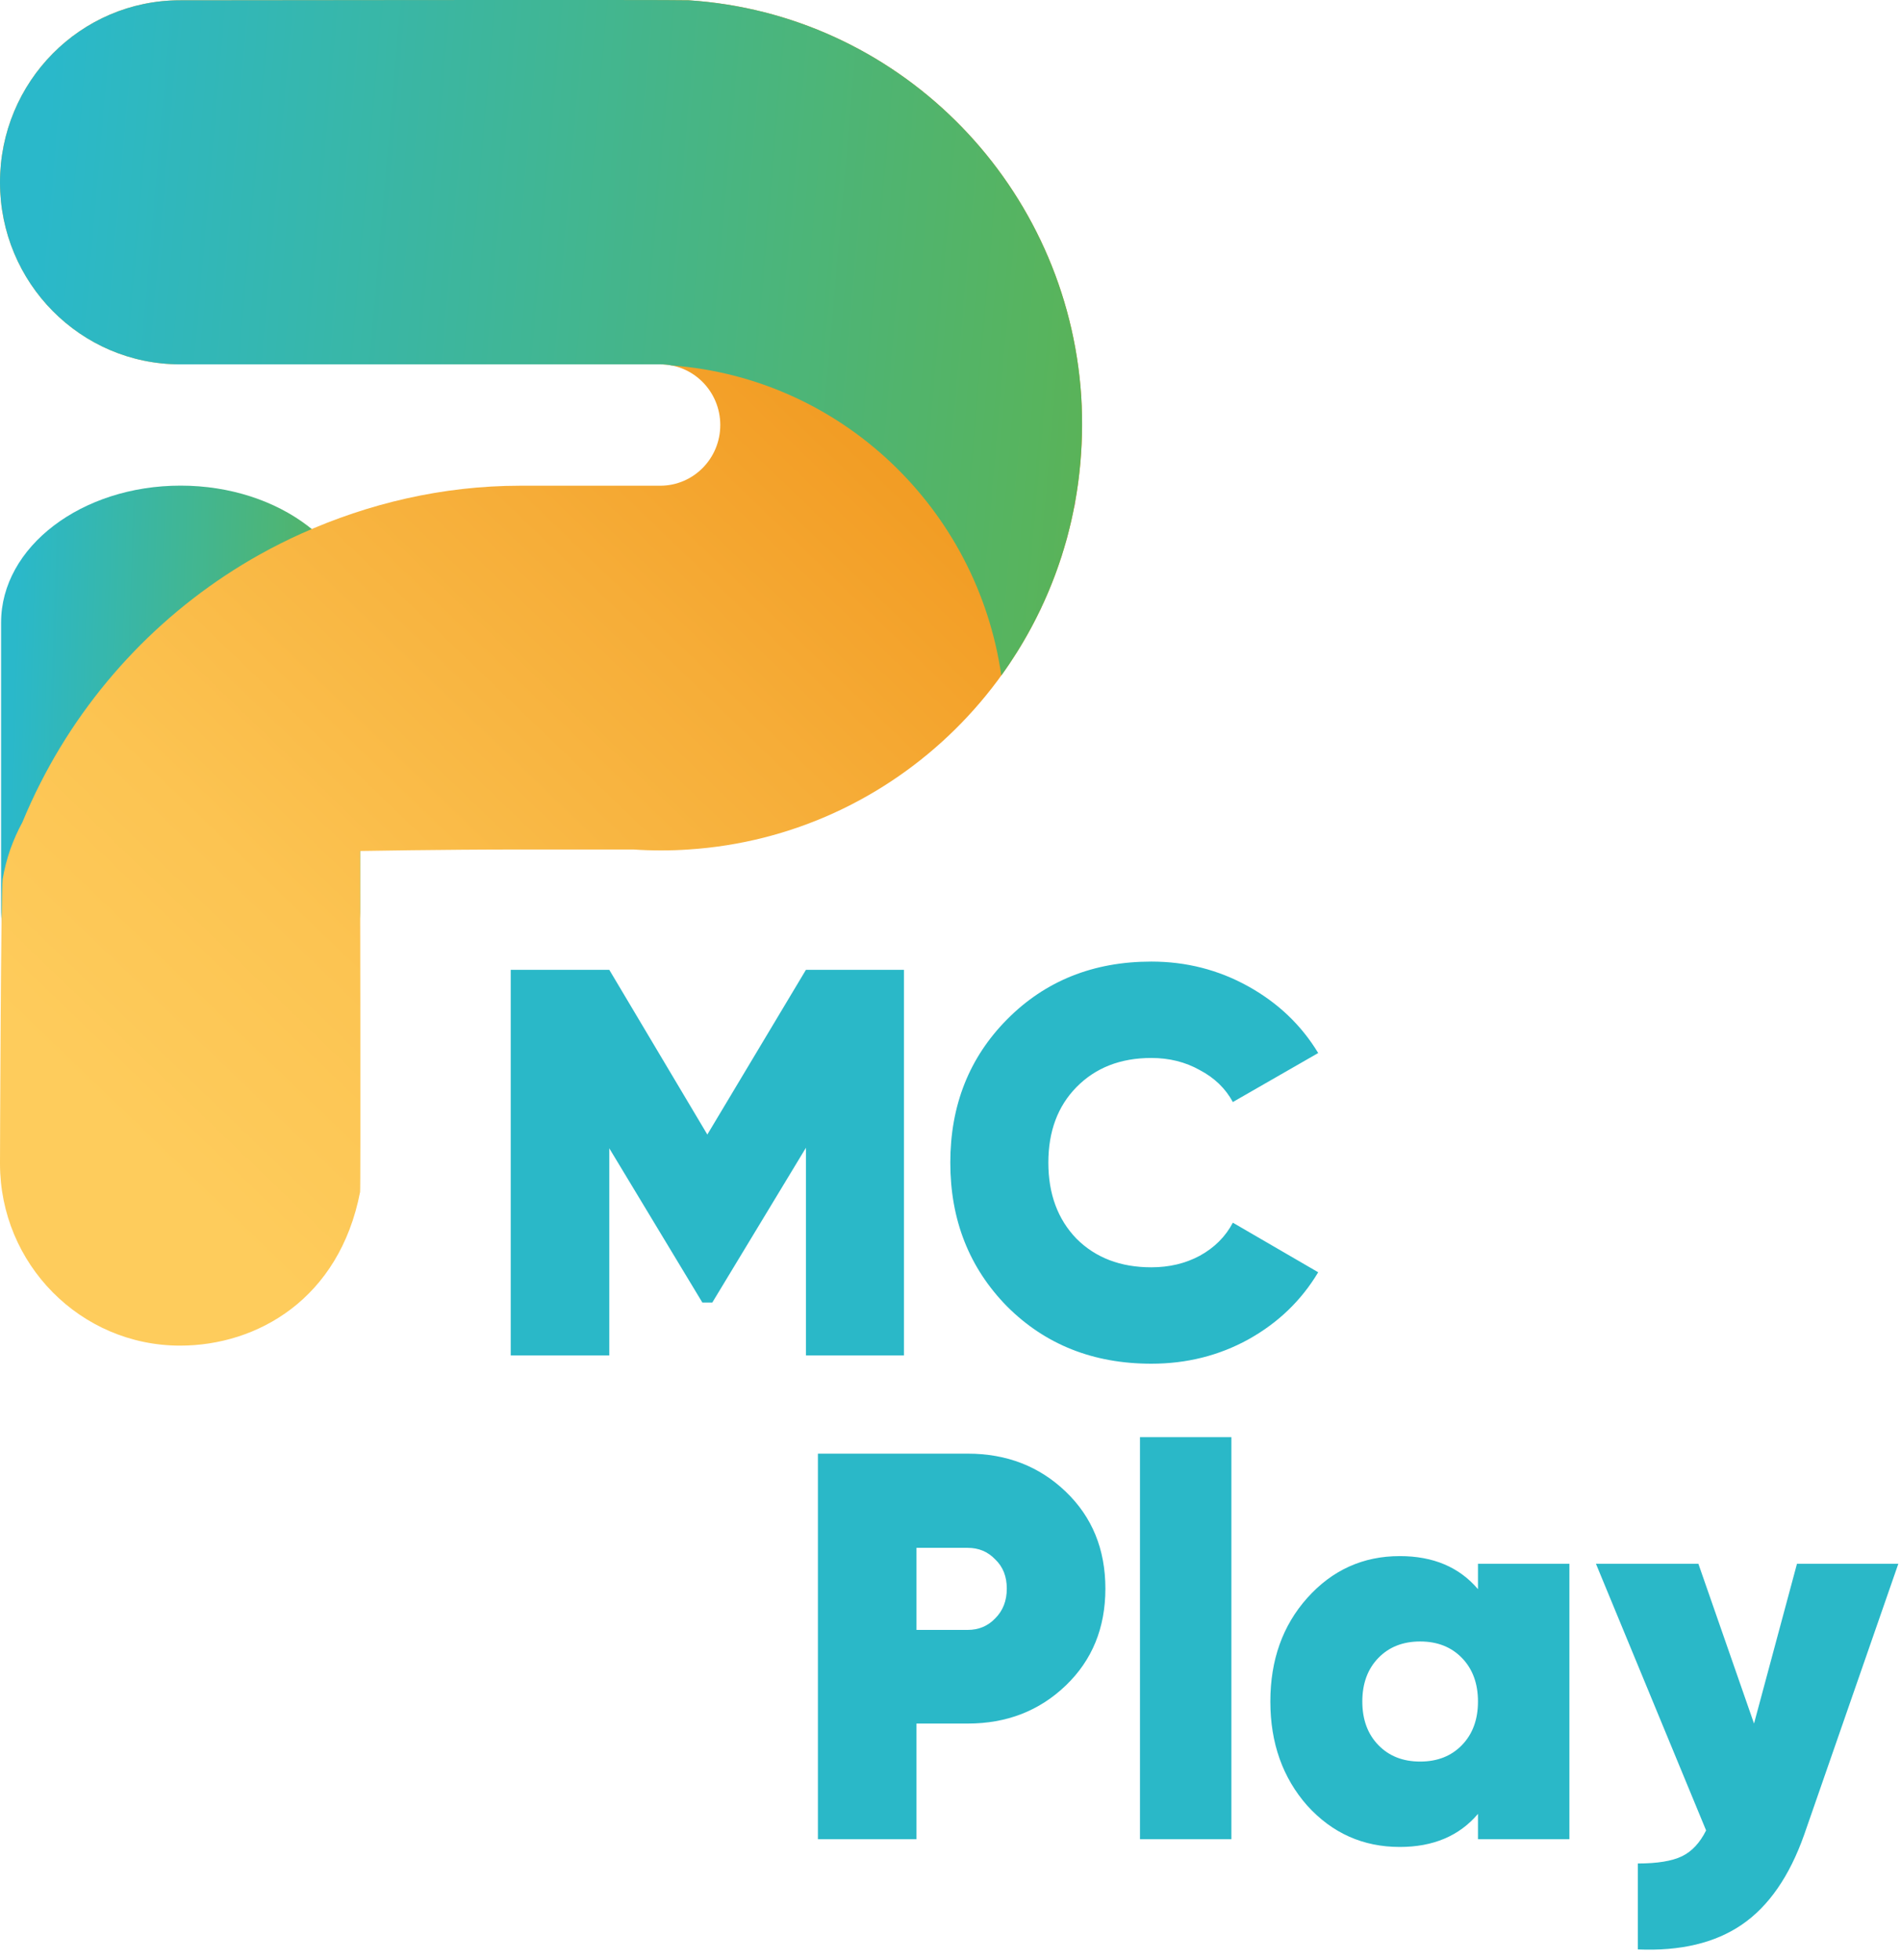
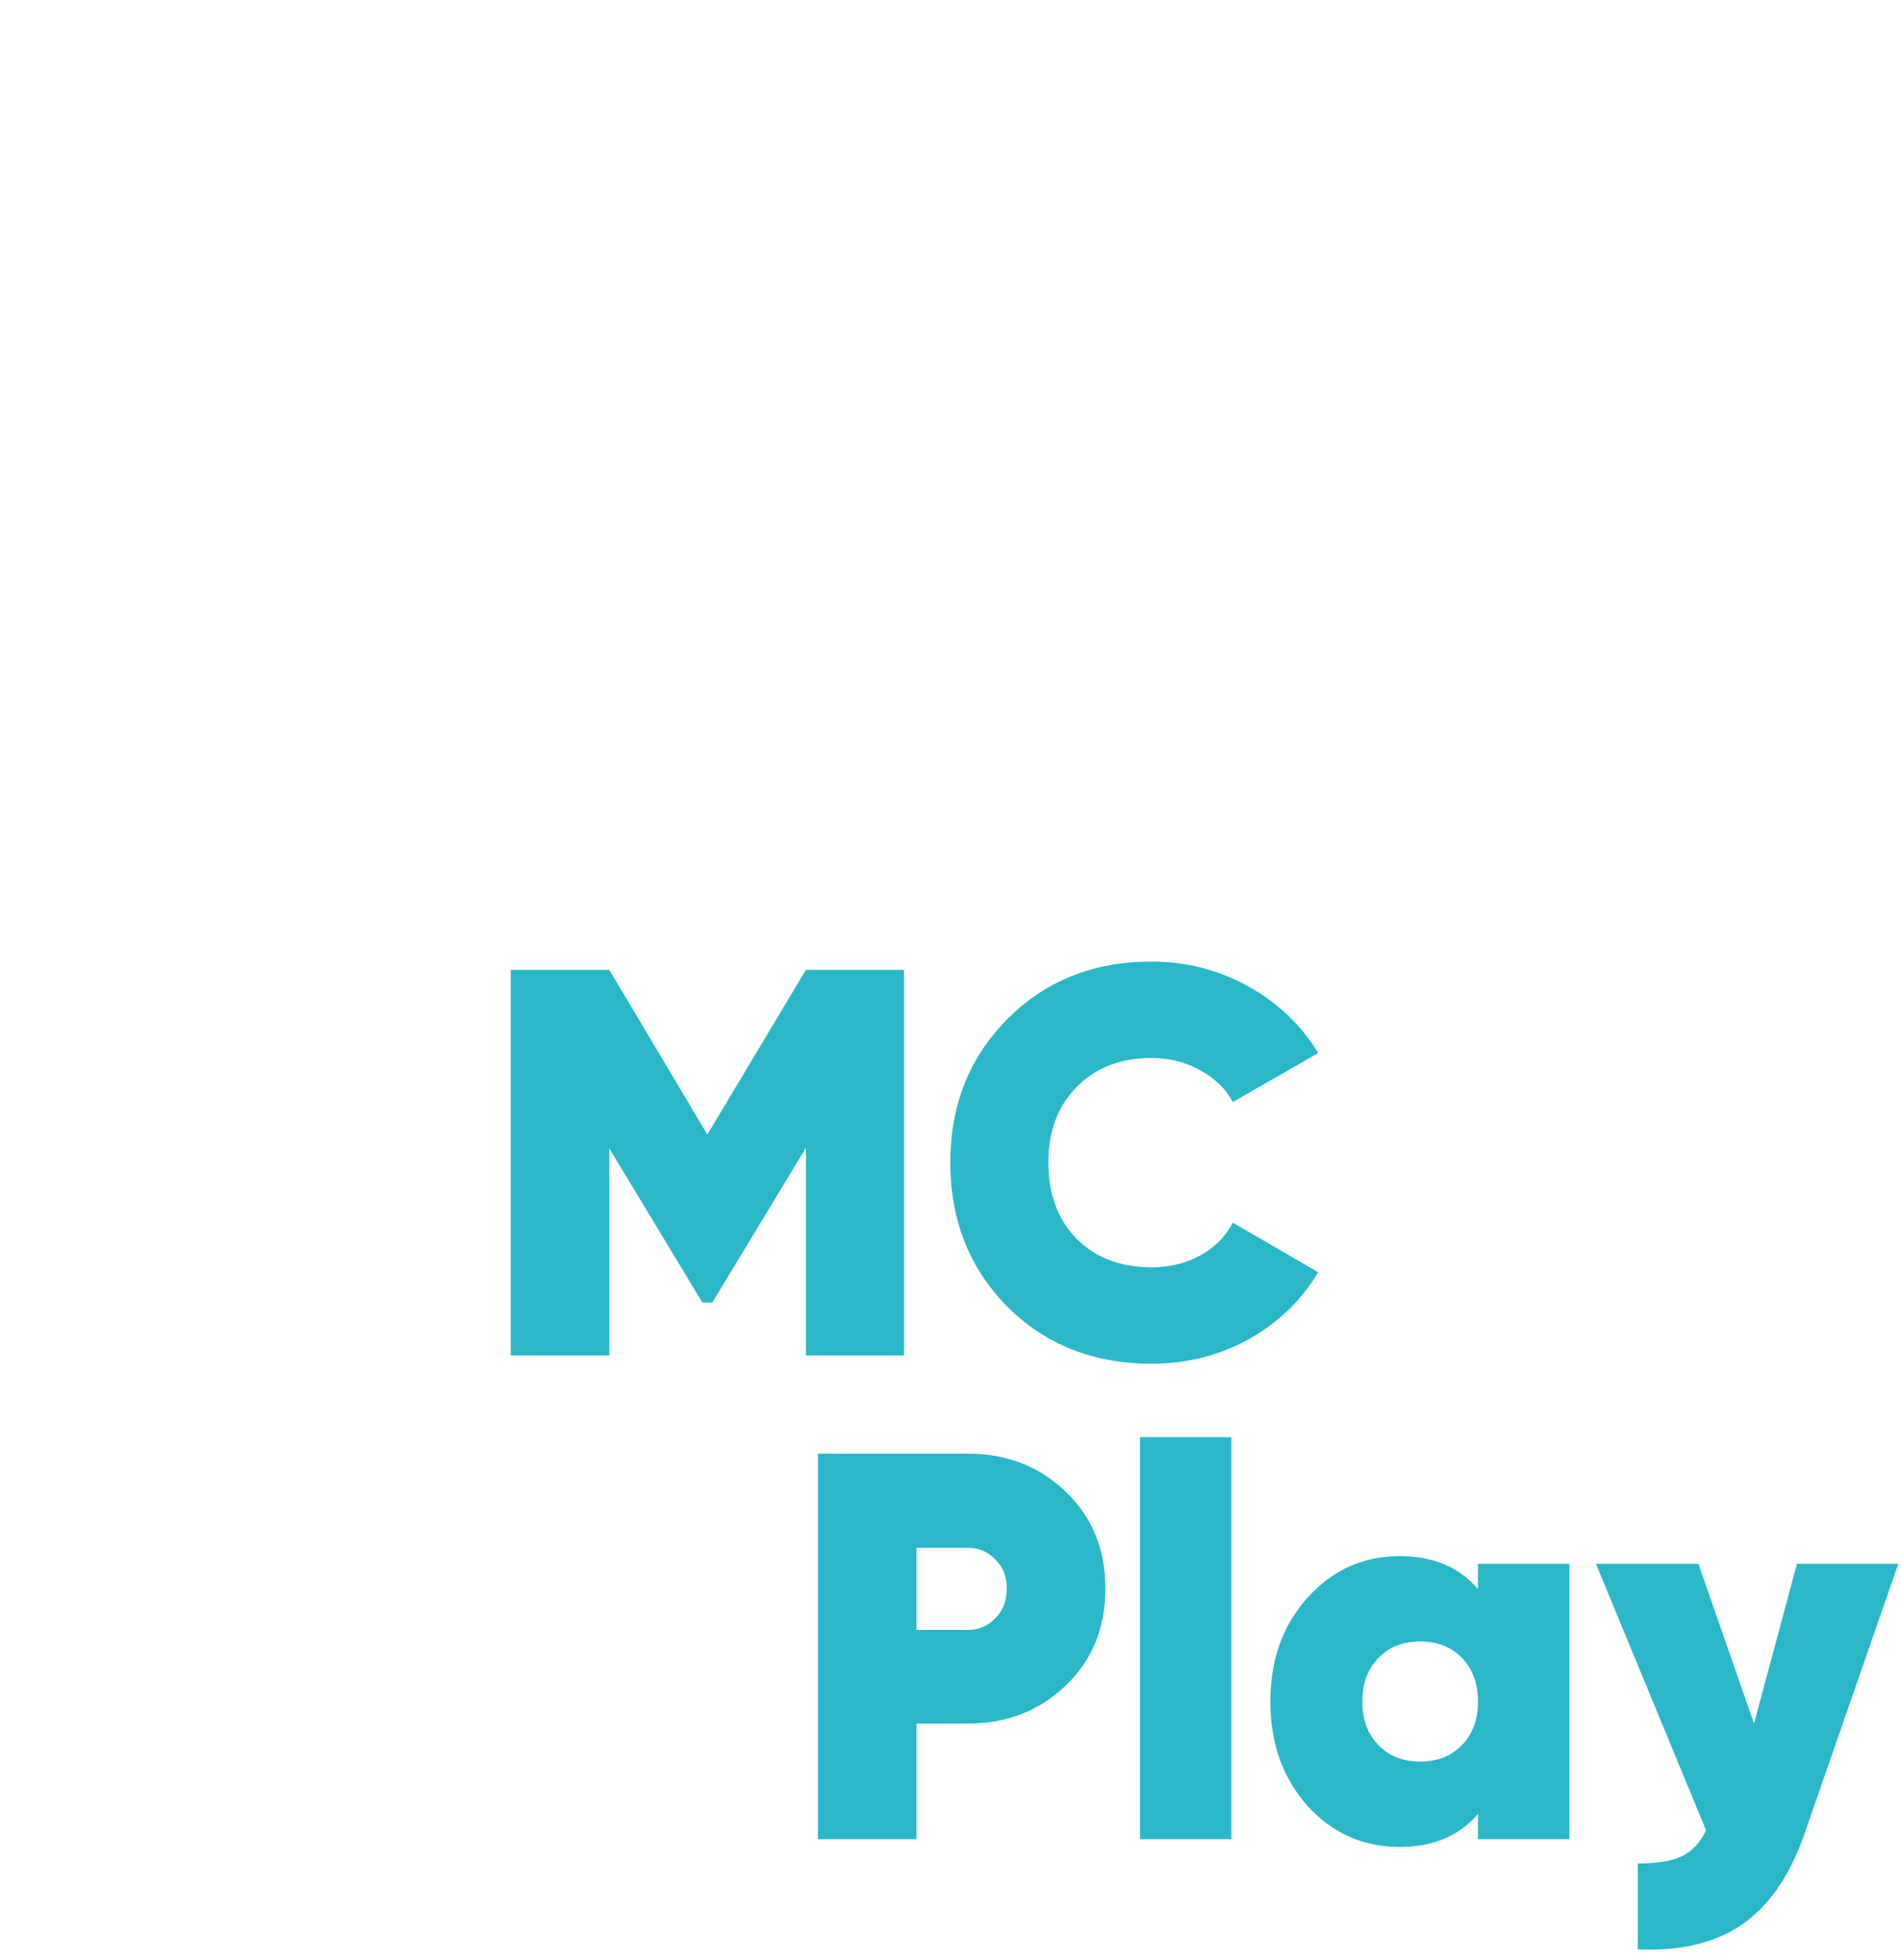
<svg xmlns="http://www.w3.org/2000/svg" width="130" height="134" viewBox="0 0 130 134" fill="none">
  <g clip-path="url(#clip0)">
    <path d="M12.35 33.202C5.571 33.202 0.075 37.394 0.075 42.558V62.161C0.075 67.33 5.571 71.516 12.35 71.516C19.129 71.516 24.625 67.33 24.625 62.161V42.558C24.631 37.394 19.129 33.202 12.35 33.202Z" fill="url(#paint0_linear)" />
    <path d="M73.888 26.419C72.625 12.202 61.25 0.934 47.087 0.019C46.469 -0.026 12.319 0.019 12.319 0.019C5.513 0.019 0 5.589 0 12.467C0 19.339 5.513 24.909 12.312 24.909H45.15C47.419 24.909 49.256 26.766 49.256 29.058C49.256 31.351 47.419 33.208 45.15 33.208H35.556C30.238 33.214 25.188 34.427 20.625 36.473C19.65 36.909 18.7 37.389 17.769 37.907C11.369 41.482 6.125 46.926 2.775 53.513C2.325 54.391 1.913 55.294 1.531 56.216C1.206 56.81 0.931 57.435 0.7 58.08C0.475 58.73 0.3 59.406 0.181 60.101C0.062 60.795 0 78.825 0 79.558C0 86.429 5.513 92 12.312 92C17.6 92 23.206 88.804 24.625 81.496C24.669 81.364 24.625 58.181 24.625 58.181C24.625 58.181 30.25 58.08 35.538 58.08C37.487 58.08 43.331 58.08 43.331 58.08C43.95 58.124 44.575 58.143 45.206 58.143C45.837 58.143 46.462 58.124 47.081 58.08C61.244 57.164 72.619 45.89 73.881 31.673C73.956 30.808 74 29.93 74 29.046C74 28.162 73.963 27.284 73.888 26.419Z" fill="url(#paint1_linear)" />
    <path d="M73.888 26.419C72.625 12.202 61.25 0.934 47.087 0.019C46.469 -0.026 12.319 0.019 12.319 0.019C5.513 0.019 0 5.589 0 12.467C0 19.339 5.513 24.909 12.312 24.909H45.15C45.413 24.909 45.669 24.934 45.919 24.985C57.481 25.831 66.825 34.743 68.475 46.181C71.463 42.038 73.4 37.073 73.875 31.68C73.95 30.814 73.994 29.936 73.994 29.052C74 28.162 73.963 27.284 73.888 26.419Z" fill="url(#paint2_linear)" />
    <path d="M73.081 36.354C73 36.663 72.919 36.973 72.831 37.276C72.913 36.973 73 36.663 73.081 36.354Z" fill="url(#paint3_linear)" />
    <path d="M73.081 36.354C73 36.663 72.919 36.973 72.831 37.276C72.913 36.973 73 36.663 73.081 36.354Z" fill="url(#paint4_linear)" />
-     <path d="M73.438 34.775C73.469 34.617 73.506 34.459 73.531 34.301H73.525C73.5 34.459 73.469 34.617 73.438 34.775Z" fill="url(#paint5_linear)" />
-     <path d="M73.438 34.775C73.469 34.617 73.506 34.459 73.531 34.301H73.525C73.5 34.459 73.469 34.617 73.438 34.775Z" fill="url(#paint6_linear)" />
    <path d="M72.694 37.712C72.631 37.907 72.575 38.103 72.506 38.299C72.575 38.103 72.638 37.907 72.694 37.712Z" fill="url(#paint7_linear)" />
    <path d="M72.694 37.712C72.631 37.907 72.575 38.103 72.506 38.299C72.575 38.103 72.638 37.907 72.694 37.712Z" fill="url(#paint8_linear)" />
    <path d="M73.338 35.255C73.294 35.457 73.25 35.659 73.2 35.861C73.25 35.659 73.294 35.457 73.338 35.255Z" fill="url(#paint9_linear)" />
    <path d="M73.338 35.255C73.294 35.457 73.25 35.659 73.2 35.861C73.25 35.659 73.294 35.457 73.338 35.255Z" fill="url(#paint10_linear)" />
    <path d="M69.381 44.855C69.287 45 69.194 45.139 69.1 45.278C69.194 45.139 69.287 45 69.381 44.855Z" fill="url(#paint11_linear)" />
-     <path d="M69.381 44.855C69.287 45 69.194 45.139 69.1 45.278C69.194 45.139 69.287 45 69.381 44.855Z" fill="url(#paint12_linear)" />
    <path d="M71.844 40.105C71.731 40.377 71.619 40.642 71.5 40.914C71.619 40.642 71.731 40.37 71.844 40.105Z" fill="url(#paint13_linear)" />
-     <path d="M71.844 40.105C71.731 40.377 71.619 40.642 71.5 40.914C71.619 40.642 71.731 40.37 71.844 40.105Z" fill="url(#paint14_linear)" />
+     <path d="M71.844 40.105C71.731 40.377 71.619 40.642 71.5 40.914C71.619 40.642 71.731 40.37 71.844 40.105" fill="url(#paint14_linear)" />
    <path d="M70.119 43.642C70.031 43.794 69.938 43.952 69.85 44.103C69.938 43.952 70.025 43.8 70.119 43.642Z" fill="url(#paint15_linear)" />
-     <path d="M70.119 43.642C70.031 43.794 69.938 43.952 69.85 44.103C69.938 43.952 70.025 43.8 70.119 43.642Z" fill="url(#paint16_linear)" />
    <path d="M68.781 45.752C68.688 45.891 68.588 46.029 68.494 46.168C68.588 46.029 68.681 45.891 68.781 45.752Z" fill="url(#paint17_linear)" />
    <path d="M68.781 45.752C68.688 45.891 68.588 46.029 68.494 46.168C68.588 46.029 68.681 45.891 68.781 45.752Z" fill="url(#paint18_linear)" />
    <path d="M71.269 41.419C71.188 41.59 71.106 41.76 71.025 41.931C71.106 41.76 71.194 41.59 71.269 41.419Z" fill="url(#paint19_linear)" />
    <path d="M71.269 41.419C71.188 41.59 71.106 41.76 71.025 41.931C71.106 41.76 71.194 41.59 71.269 41.419Z" fill="url(#paint20_linear)" />
    <path d="M70.769 42.442C70.644 42.682 70.519 42.916 70.388 43.156C70.519 42.916 70.644 42.682 70.769 42.442Z" fill="url(#paint21_linear)" />
    <path d="M70.769 42.442C70.644 42.682 70.519 42.916 70.388 43.156C70.519 42.916 70.644 42.682 70.769 42.442Z" fill="url(#paint22_linear)" />
    <path d="M72.231 39.095C72.162 39.284 72.088 39.474 72.019 39.657C72.094 39.467 72.162 39.284 72.231 39.095Z" fill="url(#paint23_linear)" />
    <path d="M72.231 39.095C72.162 39.284 72.088 39.474 72.019 39.657C72.094 39.467 72.162 39.284 72.231 39.095Z" fill="url(#paint24_linear)" />
  </g>
  <path d="M61.816 66.308V92.671H55.113V78.472L48.71 89.055H48.032L41.667 78.51V92.671H34.926V66.308H41.667L48.371 77.568L55.113 66.308H61.816ZM78.734 93.236C74.767 93.236 71.478 91.93 68.867 89.319C66.28 86.683 64.987 83.406 64.987 79.489C64.987 75.572 66.28 72.308 68.867 69.697C71.478 67.061 74.767 65.743 78.734 65.743C81.119 65.743 83.329 66.308 85.362 67.437C87.396 68.567 88.99 70.086 90.145 71.995L84.308 75.346C83.806 74.417 83.052 73.689 82.048 73.162C81.069 72.61 79.964 72.333 78.734 72.333C76.625 72.333 74.918 72.999 73.612 74.329C72.331 75.635 71.691 77.355 71.691 79.489C71.691 81.623 72.331 83.356 73.612 84.686C74.918 85.992 76.625 86.645 78.734 86.645C79.964 86.645 81.069 86.381 82.048 85.854C83.052 85.302 83.806 84.548 84.308 83.594L90.145 86.984C88.99 88.917 87.396 90.449 85.362 91.579C83.354 92.683 81.144 93.236 78.734 93.236Z" fill="#2AB8C8" />
  <path d="M66.177 99.385C68.838 99.385 71.073 100.251 72.88 101.983C74.688 103.716 75.592 105.925 75.592 108.612C75.592 111.298 74.688 113.508 72.88 115.24C71.073 116.972 68.838 117.839 66.177 117.839H62.674V125.748H55.933V99.385H66.177ZM66.177 111.436C66.93 111.436 67.557 111.173 68.06 110.645C68.587 110.118 68.85 109.44 68.85 108.612C68.85 107.783 68.587 107.118 68.06 106.616C67.557 106.088 66.93 105.825 66.177 105.825H62.674V111.436H66.177ZM77.957 125.748V98.255H84.209V125.748H77.957ZM101.071 106.917H107.323V125.748H101.071V124.015C99.791 125.522 98.008 126.275 95.724 126.275C93.213 126.275 91.104 125.333 89.396 123.45C87.714 121.542 86.873 119.169 86.873 116.332C86.873 113.495 87.714 111.135 89.396 109.252C91.104 107.344 93.213 106.39 95.724 106.39C98.008 106.39 99.791 107.143 101.071 108.649V106.917ZM94.255 119.307C94.983 120.061 95.937 120.437 97.117 120.437C98.297 120.437 99.251 120.061 99.979 119.307C100.707 118.554 101.071 117.562 101.071 116.332C101.071 115.102 100.707 114.11 99.979 113.357C99.251 112.604 98.297 112.227 97.117 112.227C95.937 112.227 94.983 112.604 94.255 113.357C93.526 114.11 93.162 115.102 93.162 116.332C93.162 117.562 93.526 118.554 94.255 119.307ZM122.886 106.917H129.816L123.376 125.446C122.372 128.283 120.953 130.33 119.12 131.585C117.287 132.84 114.915 133.405 112.002 133.28V127.405C113.333 127.405 114.337 127.241 115.015 126.915C115.693 126.589 116.245 125.999 116.672 125.145L109.14 106.917H116.145L119.949 117.839L122.886 106.917Z" fill="#2AB8C8" />
  <defs>
    <linearGradient id="paint0_linear" x1="26.805" y1="49.794" x2="0.823" y2="48.888" gradientUnits="userSpaceOnUse">
      <stop stop-color="#5DB350" />
      <stop offset="1" stop-color="#2AB8CA" />
    </linearGradient>
    <linearGradient id="paint1_linear" x1="59.248" y1="24.587" x2="8.41" y2="77.501" gradientUnits="userSpaceOnUse">
      <stop stop-color="#F19920" />
      <stop offset="0.32" stop-color="#F6AD38" />
      <stop offset="0.746" stop-color="#FCC452" />
      <stop offset="1" stop-color="#FECC5C" />
    </linearGradient>
    <linearGradient id="paint2_linear" x1="80.565" y1="19.997" x2="2.752" y2="13.211" gradientUnits="userSpaceOnUse">
      <stop stop-color="#5DB350" />
      <stop offset="1" stop-color="#2AB8CA" />
    </linearGradient>
    <linearGradient id="paint3_linear" x1="73.097" y1="36.67" x2="25.912" y2="83.365" gradientUnits="userSpaceOnUse">
      <stop stop-color="#8723DB" />
      <stop offset="1" stop-color="#00C8C8" />
    </linearGradient>
    <linearGradient id="paint4_linear" x1="45.482" y1="17.566" x2="88.633" y2="47.18" gradientUnits="userSpaceOnUse">
      <stop stop-color="#FFDA31" />
      <stop offset="1" stop-color="#FF0164" />
    </linearGradient>
    <linearGradient id="paint5_linear" x1="72.234" y1="35.799" x2="25.05" y2="82.488" gradientUnits="userSpaceOnUse">
      <stop stop-color="#8723DB" />
      <stop offset="1" stop-color="#00C8C8" />
    </linearGradient>
    <linearGradient id="paint6_linear" x1="46.715" y1="15.778" x2="89.862" y2="45.385" gradientUnits="userSpaceOnUse">
      <stop stop-color="#FFDA31" />
      <stop offset="1" stop-color="#FF0164" />
    </linearGradient>
    <linearGradient id="paint7_linear" x1="73.511" y1="37.089" x2="26.328" y2="83.781" gradientUnits="userSpaceOnUse">
      <stop stop-color="#8723DB" />
      <stop offset="1" stop-color="#00C8C8" />
    </linearGradient>
    <linearGradient id="paint8_linear" x1="44.823" y1="18.538" x2="87.967" y2="48.145" gradientUnits="userSpaceOnUse">
      <stop stop-color="#FFDA31" />
      <stop offset="1" stop-color="#FF0164" />
    </linearGradient>
    <linearGradient id="paint9_linear" x1="72.633" y1="36.202" x2="25.452" y2="82.89" gradientUnits="userSpaceOnUse">
      <stop stop-color="#8723DB" />
      <stop offset="1" stop-color="#00C8C8" />
    </linearGradient>
    <linearGradient id="paint10_linear" x1="46.167" y1="16.564" x2="89.322" y2="46.179" gradientUnits="userSpaceOnUse">
      <stop stop-color="#FFDA31" />
      <stop offset="1" stop-color="#FF0164" />
    </linearGradient>
    <linearGradient id="paint11_linear" x1="75.324" y1="38.922" x2="28.141" y2="85.613" gradientUnits="userSpaceOnUse">
      <stop stop-color="#8723DB" />
      <stop offset="1" stop-color="#00C8C8" />
    </linearGradient>
    <linearGradient id="paint12_linear" x1="40.496" y1="24.924" x2="83.584" y2="54.493" gradientUnits="userSpaceOnUse">
      <stop stop-color="#FFDA31" />
      <stop offset="1" stop-color="#FF0164" />
    </linearGradient>
    <linearGradient id="paint13_linear" x1="74.282" y1="37.868" x2="27.096" y2="84.561" gradientUnits="userSpaceOnUse">
      <stop stop-color="#8723DB" />
      <stop offset="1" stop-color="#00C8C8" />
    </linearGradient>
    <linearGradient id="paint14_linear" x1="43.366" y1="20.668" x2="86.505" y2="50.272" gradientUnits="userSpaceOnUse">
      <stop stop-color="#FFDA31" />
      <stop offset="1" stop-color="#FF0164" />
    </linearGradient>
    <linearGradient id="paint15_linear" x1="75.104" y1="38.697" x2="27.913" y2="85.398" gradientUnits="userSpaceOnUse">
      <stop stop-color="#8723DB" />
      <stop offset="1" stop-color="#00C8C8" />
    </linearGradient>
    <linearGradient id="paint16_linear" x1="41.205" y1="23.708" x2="84.42" y2="53.364" gradientUnits="userSpaceOnUse">
      <stop stop-color="#FFDA31" />
      <stop offset="1" stop-color="#FF0164" />
    </linearGradient>
    <linearGradient id="paint17_linear" x1="75.462" y1="39.061" x2="28.278" y2="85.752" gradientUnits="userSpaceOnUse">
      <stop stop-color="#8723DB" />
      <stop offset="1" stop-color="#00C8C8" />
    </linearGradient>
    <linearGradient id="paint18_linear" x1="39.939" y1="25.851" x2="73.676" y2="49.002" gradientUnits="userSpaceOnUse">
      <stop stop-color="#FFDA31" />
      <stop offset="1" stop-color="#FF0164" />
    </linearGradient>
    <linearGradient id="paint19_linear" x1="74.599" y1="38.189" x2="27.415" y2="84.882" gradientUnits="userSpaceOnUse">
      <stop stop-color="#8723DB" />
      <stop offset="1" stop-color="#00C8C8" />
    </linearGradient>
    <linearGradient id="paint20_linear" x1="42.645" y1="21.701" x2="85.796" y2="51.314" gradientUnits="userSpaceOnUse">
      <stop stop-color="#FFDA31" />
      <stop offset="1" stop-color="#FF0164" />
    </linearGradient>
    <linearGradient id="paint21_linear" x1="74.87" y1="38.462" x2="27.686" y2="85.154" gradientUnits="userSpaceOnUse">
      <stop stop-color="#8723DB" />
      <stop offset="1" stop-color="#00C8C8" />
    </linearGradient>
    <linearGradient id="paint22_linear" x1="41.923" y1="22.715" x2="85.101" y2="52.346" gradientUnits="userSpaceOnUse">
      <stop stop-color="#FFDA31" />
      <stop offset="1" stop-color="#FF0164" />
    </linearGradient>
    <linearGradient id="paint23_linear" x1="73.951" y1="37.533" x2="26.766" y2="84.225" gradientUnits="userSpaceOnUse">
      <stop stop-color="#8723DB" />
      <stop offset="1" stop-color="#00C8C8" />
    </linearGradient>
    <linearGradient id="paint24_linear" x1="44.013" y1="19.672" x2="87.19" y2="49.302" gradientUnits="userSpaceOnUse">
      <stop stop-color="#FFDA31" />
      <stop offset="1" stop-color="#FF0164" />
    </linearGradient>
    <clipPath id="clip0">
-       <rect width="74" height="102" fill="white" />
-     </clipPath>
+       </clipPath>
  </defs>
</svg>